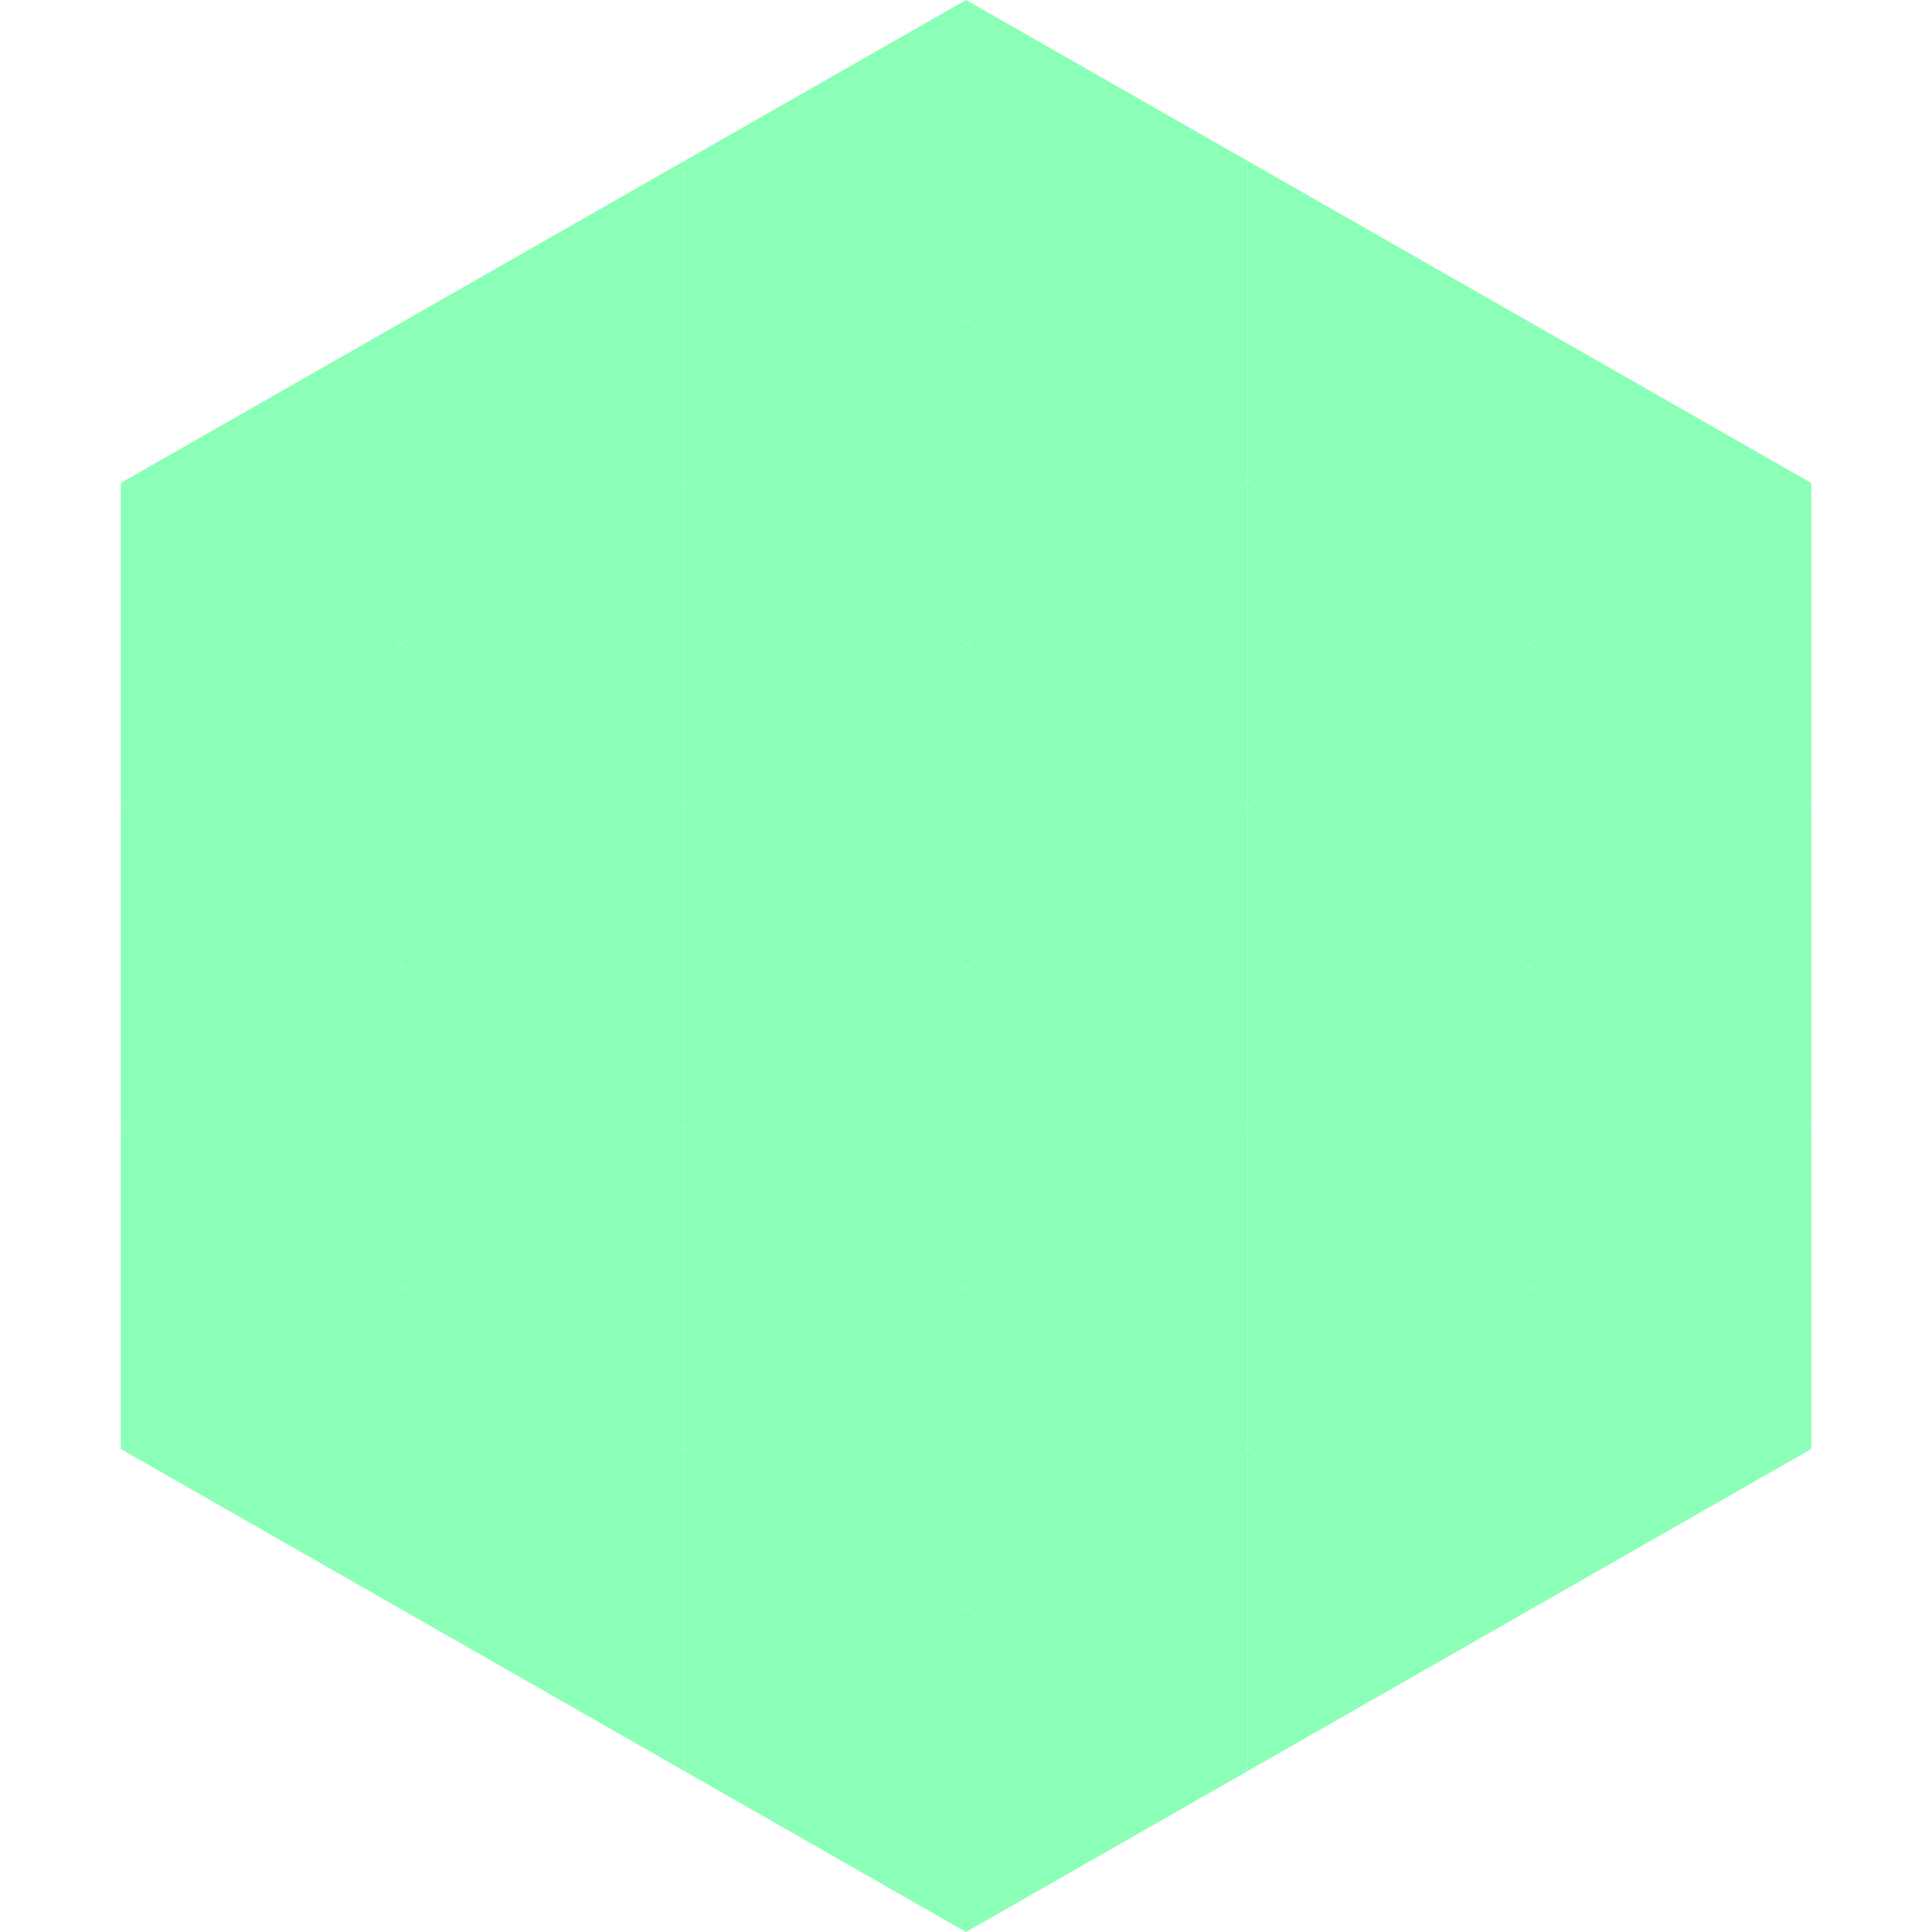
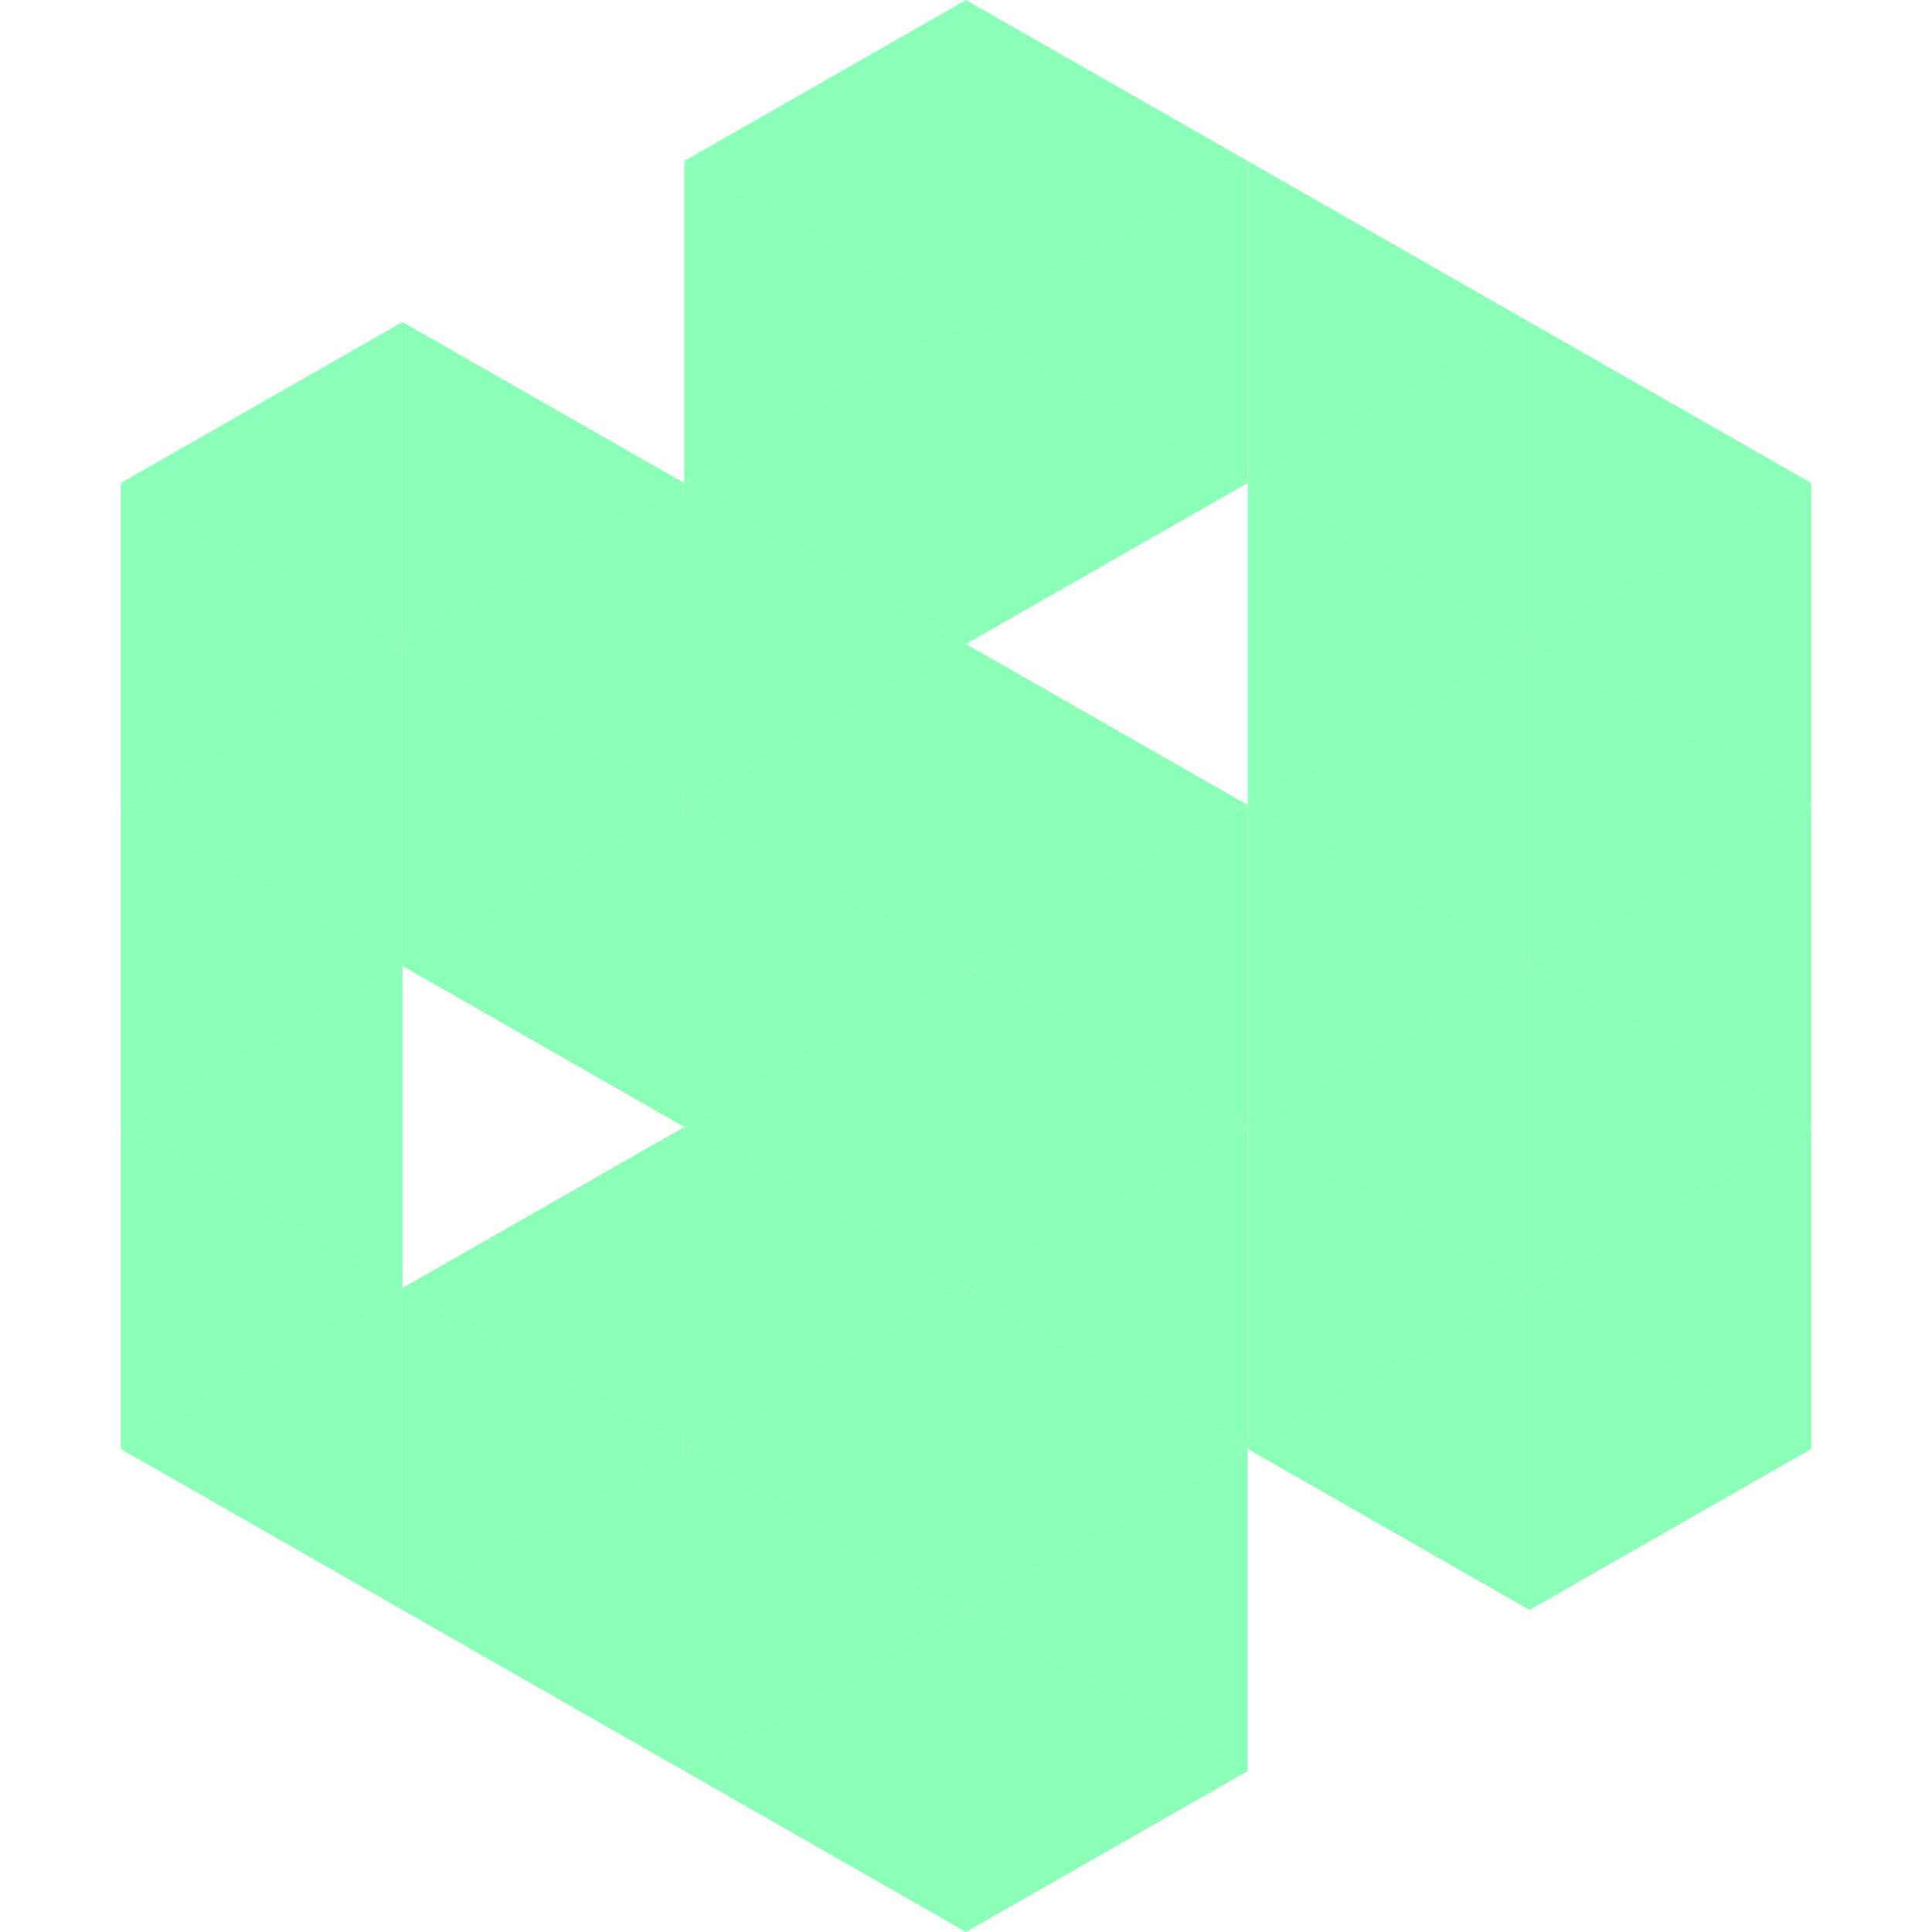
<svg xmlns="http://www.w3.org/2000/svg" width="240" height="240">
  <polygon points="50,40 15,60 50,80" style="fill:rgb(139,255,183)" />
  <polygon points="190,40 225,60 190,80" style="fill:rgb(139,255,183)" />
  <polygon points="15,60 50,80 15,100" style="fill:rgb(139,255,183)" />
  <polygon points="225,60 190,80 225,100" style="fill:rgb(139,255,183)" />
  <polygon points="50,80 15,100 50,120" style="fill:rgb(139,255,183)" />
  <polygon points="190,80 225,100 190,120" style="fill:rgb(139,255,183)" />
  <polygon points="15,100 50,120 15,140" style="fill:rgb(139,255,183)" />
  <polygon points="225,100 190,120 225,140" style="fill:rgb(139,255,183)" />
  <polygon points="50,120 15,140 50,160" style="fill:rgb(139,255,183)" />
  <polygon points="190,120 225,140 190,160" style="fill:rgb(139,255,183)" />
  <polygon points="15,140 50,160 15,180" style="fill:rgb(139,255,183)" />
  <polygon points="225,140 190,160 225,180" style="fill:rgb(139,255,183)" />
  <polygon points="50,160 15,180 50,200" style="fill:rgb(139,255,183)" />
  <polygon points="190,160 225,180 190,200" style="fill:rgb(139,255,183)" />
  <polygon points="15,180 50,200 15,220" style="fill:rgb(255,255,255); fill-opacity:0" />
-   <polygon points="225,180 190,200 225,220" style="fill:rgb(255,255,255); fill-opacity:0" />
  <polygon points="50,0 85,20 50,40" style="fill:rgb(255,255,255); fill-opacity:0" />
  <polygon points="190,0 155,20 190,40" style="fill:rgb(255,255,255); fill-opacity:0" />
-   <polygon points="85,20 50,40 85,60" style="fill:rgb(139,255,183)" />
  <polygon points="155,20 190,40 155,60" style="fill:rgb(139,255,183)" />
  <polygon points="50,40 85,60 50,80" style="fill:rgb(139,255,183)" />
  <polygon points="190,40 155,60 190,80" style="fill:rgb(139,255,183)" />
  <polygon points="85,60 50,80 85,100" style="fill:rgb(139,255,183)" />
  <polygon points="155,60 190,80 155,100" style="fill:rgb(139,255,183)" />
  <polygon points="50,80 85,100 50,120" style="fill:rgb(139,255,183)" />
  <polygon points="190,80 155,100 190,120" style="fill:rgb(139,255,183)" />
  <polygon points="85,100 50,120 85,140" style="fill:rgb(139,255,183)" />
  <polygon points="155,100 190,120 155,140" style="fill:rgb(139,255,183)" />
-   <polygon points="50,120 85,140 50,160" style="fill:rgb(139,255,183)" />
  <polygon points="190,120 155,140 190,160" style="fill:rgb(139,255,183)" />
  <polygon points="85,140 50,160 85,180" style="fill:rgb(139,255,183)" />
  <polygon points="155,140 190,160 155,180" style="fill:rgb(139,255,183)" />
  <polygon points="50,160 85,180 50,200" style="fill:rgb(139,255,183)" />
  <polygon points="190,160 155,180 190,200" style="fill:rgb(139,255,183)" />
  <polygon points="85,180 50,200 85,220" style="fill:rgb(139,255,183)" />
-   <polygon points="155,180 190,200 155,220" style="fill:rgb(139,255,183)" />
  <polygon points="120,0 85,20 120,40" style="fill:rgb(139,255,183)" />
  <polygon points="120,0 155,20 120,40" style="fill:rgb(139,255,183)" />
  <polygon points="85,20 120,40 85,60" style="fill:rgb(139,255,183)" />
  <polygon points="155,20 120,40 155,60" style="fill:rgb(139,255,183)" />
  <polygon points="120,40 85,60 120,80" style="fill:rgb(139,255,183)" />
  <polygon points="120,40 155,60 120,80" style="fill:rgb(139,255,183)" />
  <polygon points="85,60 120,80 85,100" style="fill:rgb(139,255,183)" />
-   <polygon points="155,60 120,80 155,100" style="fill:rgb(139,255,183)" />
  <polygon points="120,80 85,100 120,120" style="fill:rgb(139,255,183)" />
  <polygon points="120,80 155,100 120,120" style="fill:rgb(139,255,183)" />
  <polygon points="85,100 120,120 85,140" style="fill:rgb(139,255,183)" />
  <polygon points="155,100 120,120 155,140" style="fill:rgb(139,255,183)" />
  <polygon points="120,120 85,140 120,160" style="fill:rgb(139,255,183)" />
  <polygon points="120,120 155,140 120,160" style="fill:rgb(139,255,183)" />
  <polygon points="85,140 120,160 85,180" style="fill:rgb(139,255,183)" />
  <polygon points="155,140 120,160 155,180" style="fill:rgb(139,255,183)" />
  <polygon points="120,160 85,180 120,200" style="fill:rgb(139,255,183)" />
  <polygon points="120,160 155,180 120,200" style="fill:rgb(139,255,183)" />
  <polygon points="85,180 120,200 85,220" style="fill:rgb(139,255,183)" />
  <polygon points="155,180 120,200 155,220" style="fill:rgb(139,255,183)" />
  <polygon points="120,200 85,220 120,240" style="fill:rgb(139,255,183)" />
  <polygon points="120,200 155,220 120,240" style="fill:rgb(139,255,183)" />
  <polygon points="85,220 120,240 85,260" style="fill:rgb(255,255,255); fill-opacity:0" />
  <polygon points="155,220 120,240 155,260" style="fill:rgb(255,255,255); fill-opacity:0" />
</svg>